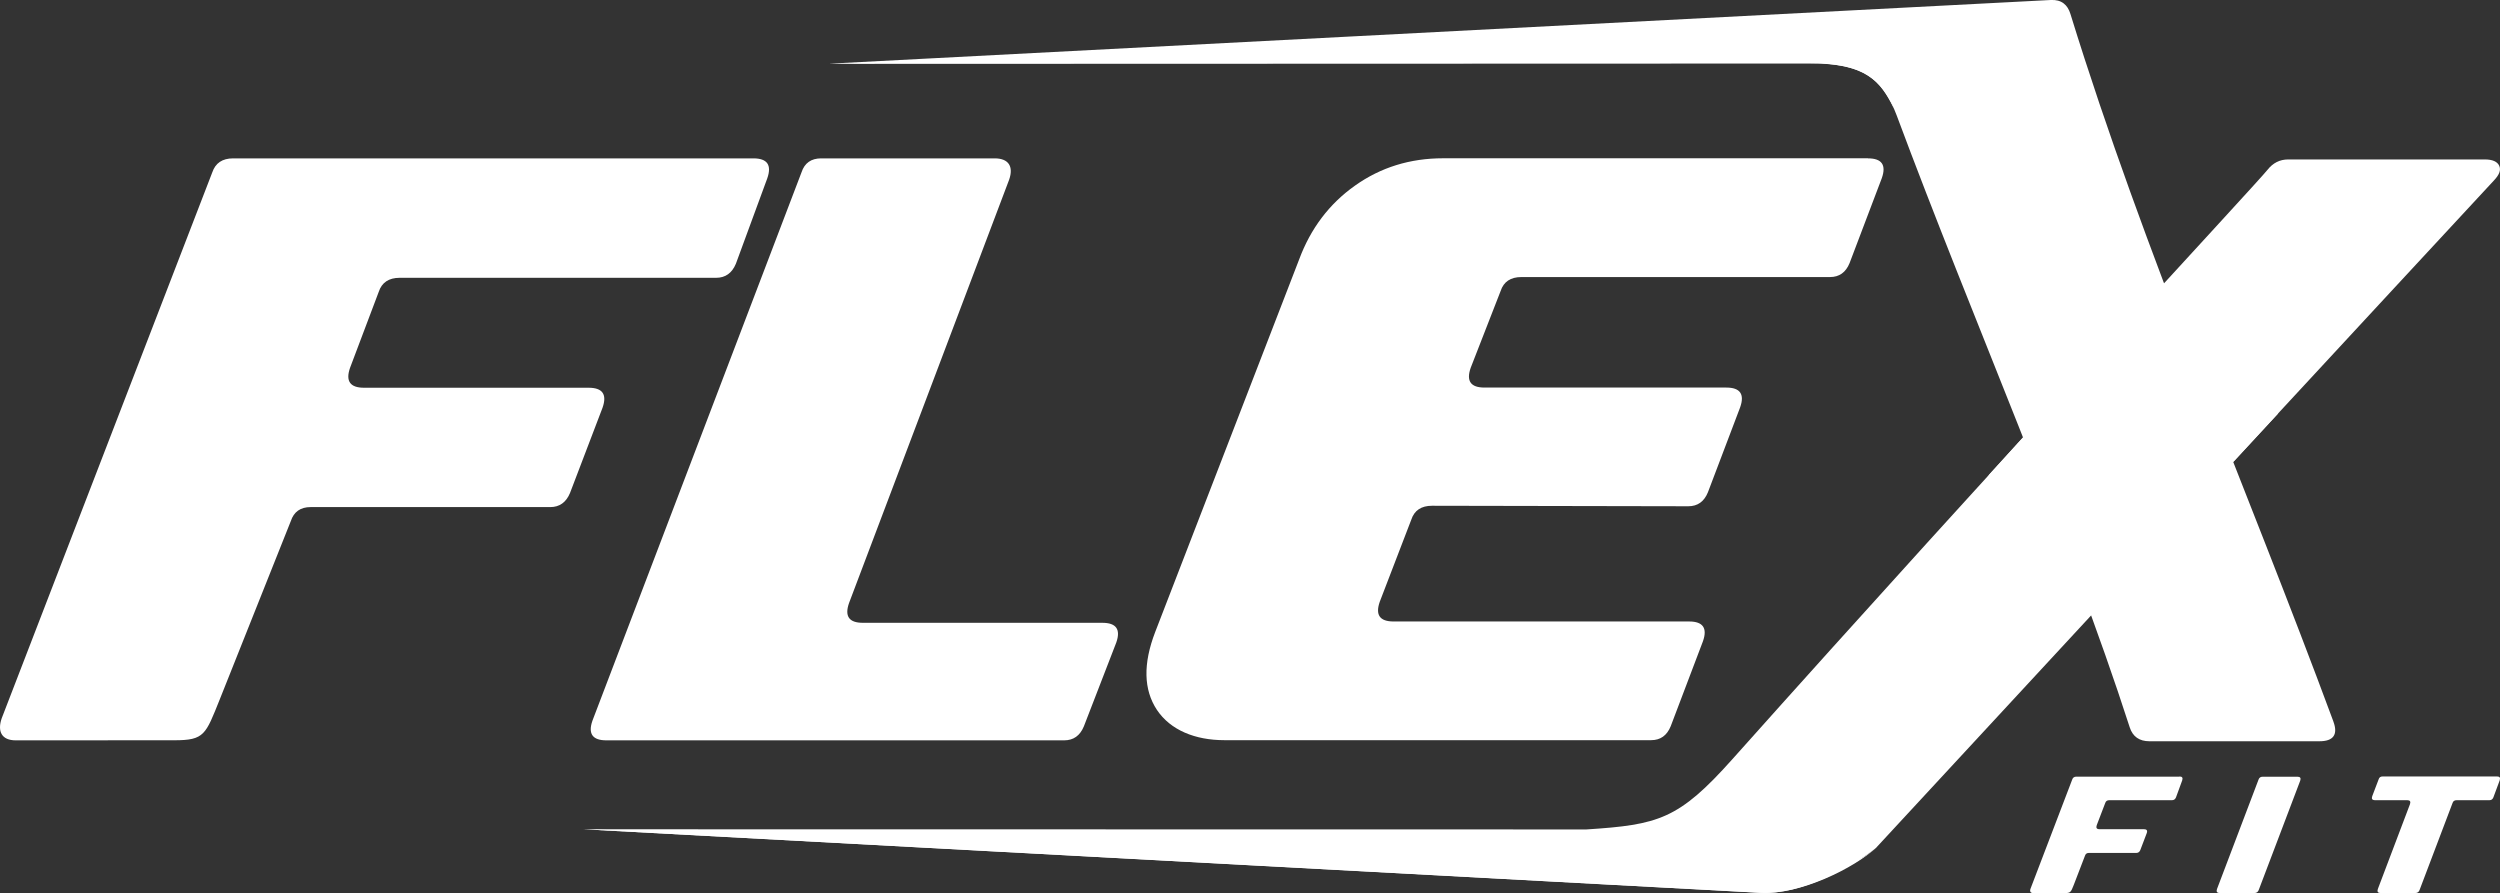
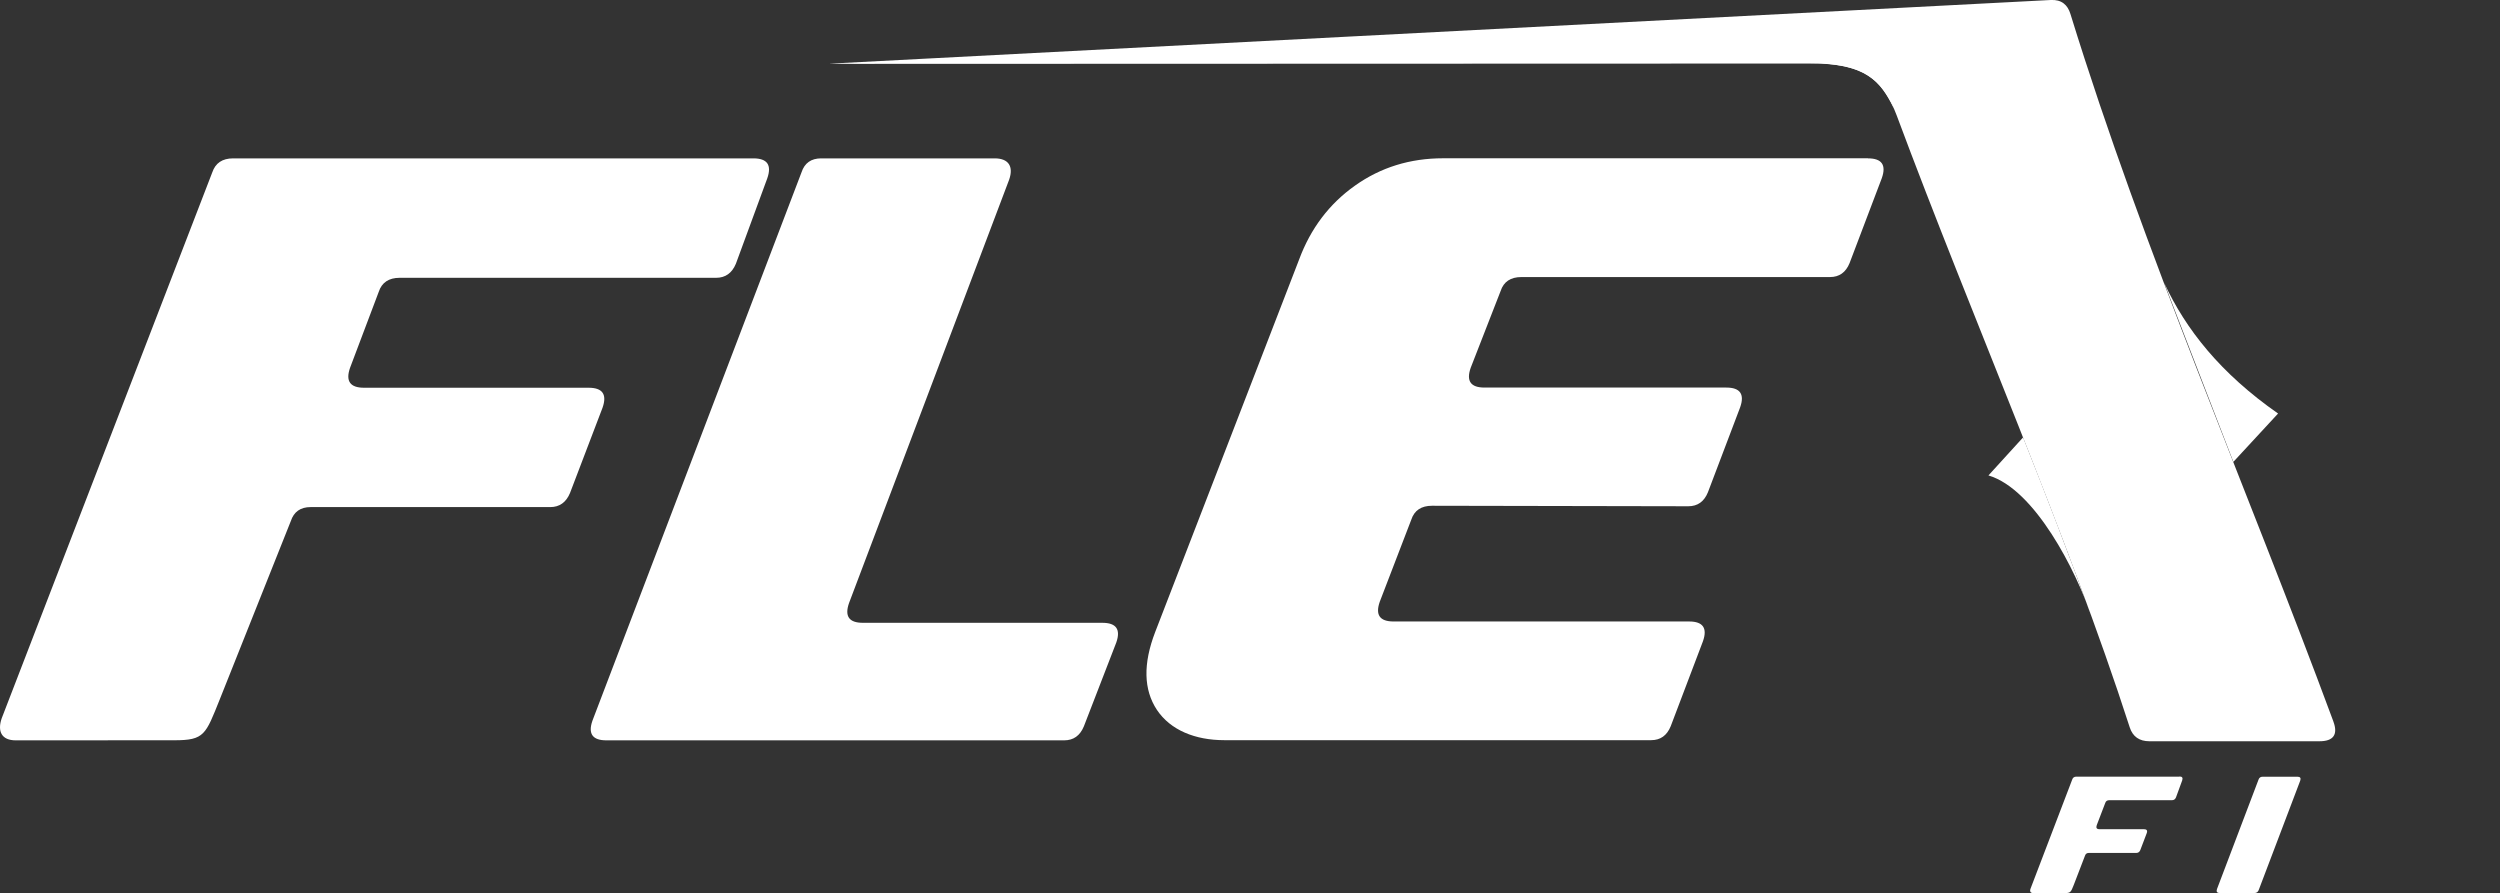
<svg xmlns="http://www.w3.org/2000/svg" id="Camada_2" data-name="Camada 2" viewBox="0 0 302.46 108.05">
  <rect x="0" y="0" width="302.46" height="108.05" fill="#333333" stroke="none" />
  <defs>
    <style>      .cls-1 {        fill-rule: evenodd;      }      .cls-1, .cls-2 {        fill: #fff;        stroke-width: 0px;      }    </style>
  </defs>
  <g id="Camada_2-2" data-name="Camada 2">
    <g id="Camada_1-2" data-name="Camada 1-2">
      <g>
        <path class="cls-2" d="M68.57,57.1c-.47.28-.75.57-.84.85l.84-.85Z" />
-         <path class="cls-2" d="M64.91,56.82c0-.28-.09-.33-.28-.14l-.28.14c.09.19.14.52.14.99.19,0,.33.05.42.14v-1.13Z" />
        <path class="cls-2" d="M226,19.16c1.67,0,2.23.8,1.67,2.39l-3.9,10.28c-.46,1.13-1.25,1.69-2.37,1.69h-37.34c-1.3,0-2.14.56-2.51,1.69l-3.62,9.29c-.56,1.6,0,2.39,1.67,2.39h29.26c1.67,0,2.23.8,1.67,2.39l-3.9,10.28c-.46,1.13-1.25,1.69-2.37,1.69l-31.01-.06c-1.3,0-2.14.56-2.51,1.69l-3.81,9.92c-.56,1.6,0,2.39,1.67,2.39h35.76c1.67,0,2.23.8,1.67,2.39l-3.9,10.28c-.46,1.13-1.25,1.69-2.37,1.69h-51.64c-3.53,0-6.52-1.22-8.15-3.66-1.62-2.44-1.69-5.59-.21-9.43l17.41-45.06c1.39-3.75,3.65-6.74,6.76-8.94,3.11-2.21,6.66-3.31,10.66-3.31h51.41Z" />
        <path class="cls-2" d="M133.37,75.35c1.68,0,2.24.8,1.68,2.39l-3.92,10.14c-.47,1.13-1.26,1.69-2.38,1.69h-55.39c-1.68,0-2.24-.8-1.68-2.39l25.29-66.33c.37-1.13,1.17-1.69,2.38-1.69h20.99c1.68,0,2.31.98,1.75,2.58l-19.37,51.22c-.56,1.6,0,2.39,1.68,2.39h28.98,0Z" />
        <path class="cls-2" d="M91.14,19.16c1.69,0,2.25.8,1.69,2.41l-3.8,10.34c-.47,1.13-1.27,1.7-2.39,1.7h-38.29c-1.31,0-2.16.57-2.53,1.7l-3.47,9.19c-.56,1.6,0,2.41,1.69,2.41h27.17c1.69,0,2.25.8,1.69,2.41l-3.94,10.33c-.47,1.13-1.27,1.7-2.39,1.7h-29c-1.22,0-2.02.57-2.39,1.7l-8.6,21.58c-1.71,4.25-1.84,4.93-5.48,4.93-3.85,0-9.71.01-19.2.01-1.69,0-2.25-1.07-1.69-2.68L25.68,20.86c.38-1.13,1.22-1.7,2.53-1.7h62.93Z" />
-         <path class="cls-2" d="M227.06,102.49c-.76.79-8.02,5.85-14.07,5.52l-142.39-7.68,121.33.02c8.72-.57,11.14-1.19,17.67-8.51,32.04-35.89,63.38-69.58,64.72-71.28.66-.84,1.49-1.27,2.52-1.27h23.78c.93,0,1.52.26,1.75.77.23.52,0,1.09-.63,1.76-1.59,1.68-74.64,80.61-74.68,80.66" />
        <path class="cls-2" d="M282.3,87.29c.59,1.59,0,2.39-1.68,2.39h-20.58c-1.21,0-2.02-.56-2.38-1.69-7.44-23.08-19.12-49.65-28.2-74.05-1.75-4.69-4.43-5.97-9.1-6.28l-119.98.04L248.11,0c1.3-.07,2.04.58,2.38,1.69,8.91,28.88,21.3,57.18,31.81,85.59" />
        <path class="cls-1" d="M100.39,7.7l115.32-2.9c7.78-.23,11.43,2.64,13.45,8.37-1.77-3.56-3.42-5.51-10.42-5.51,0,0-118.35.04-118.35.04Z" />
-         <path class="cls-1" d="M70.61,100.33s141.55,7.65,142.39,7.69c4.79.25,11.33-2.98,14.07-5.53-2.7,2.41-5.4,2.37-6.51,2.37l-149.95-4.53h0Z" />
        <path class="cls-1" d="M173.87,20.49h49.46c2.2-.02,2.95.43,2.04,2.9l-3.64,9.77c-.2-2.29.81-9.41-7.37-9.96l-40.49-2.71h0Z" />
        <path class="cls-1" d="M261.84,34.25l8.36,21.63,5.41-5.85c-6.97-4.86-11.17-10.19-13.77-15.79" />
        <path class="cls-1" d="M244.76,52.92c2.86,7.17,5.61,14.35,8.24,21.55-1.82-5.35-6.79-15.28-12.43-16.95,1.4-1.53,2.79-3.06,4.19-4.6" />
        <path class="cls-1" d="M98.93,20.48h18.44c2.41,0,3.63.26,2.47,3.34l-2,5.29s-.34-7.56-18.91-8.63" />
-         <path class="cls-1" d="M27.76,20.48h61.35c.39,0,1.29.05,1.69.6.53.74.01,1.78-.82,4.04-.21-1.89-2.3-2.87-7.32-3.02,0,0-54.9-1.62-54.9-1.62Z" />
        <path class="cls-2" d="M263.67,93.94c.34,0,.45.16.34.48l-.75,2.05c-.09.22-.25.34-.47.34h-7.59c-.26,0-.43.11-.5.34l-1.03,2.69c-.11.32,0,.48.33.48h5.39c.33,0,.45.16.33.48l-.78,2.05c-.09.22-.25.34-.47.34h-5.75c-.24,0-.4.11-.47.34l-1.36,3.54c-.34.84-.36.98-1.09.98h-3.81c-.33,0-.45-.21-.33-.53l5.05-13.22c.07-.22.24-.34.5-.34h12.47v-.02Z" />
        <path class="cls-2" d="M277.95,93.97c.34,0,.45.16.34.48l-5.03,13.25c-.09.22-.26.34-.5.34h-4.2c-.34,0-.45-.16-.34-.48l5.03-13.25c.08-.22.24-.34.5-.34h4.2Z" />
-         <path class="cls-2" d="M302.11,93.94c.32,0,.42.16.31.48l-.76,2.05c-.09.23-.25.34-.47.34h-3.97c-.26,0-.43.11-.5.34l-4,10.55c-.09.23-.26.34-.5.34h-4.2c-.34,0-.45-.16-.34-.48l3.89-10.27c.11-.32,0-.48-.34-.48h-3.89c-.34,0-.45-.16-.34-.48l.78-2.05c.07-.23.23-.34.48-.34h13.85Z" />
      </g>
    </g>
  </g>
</svg>